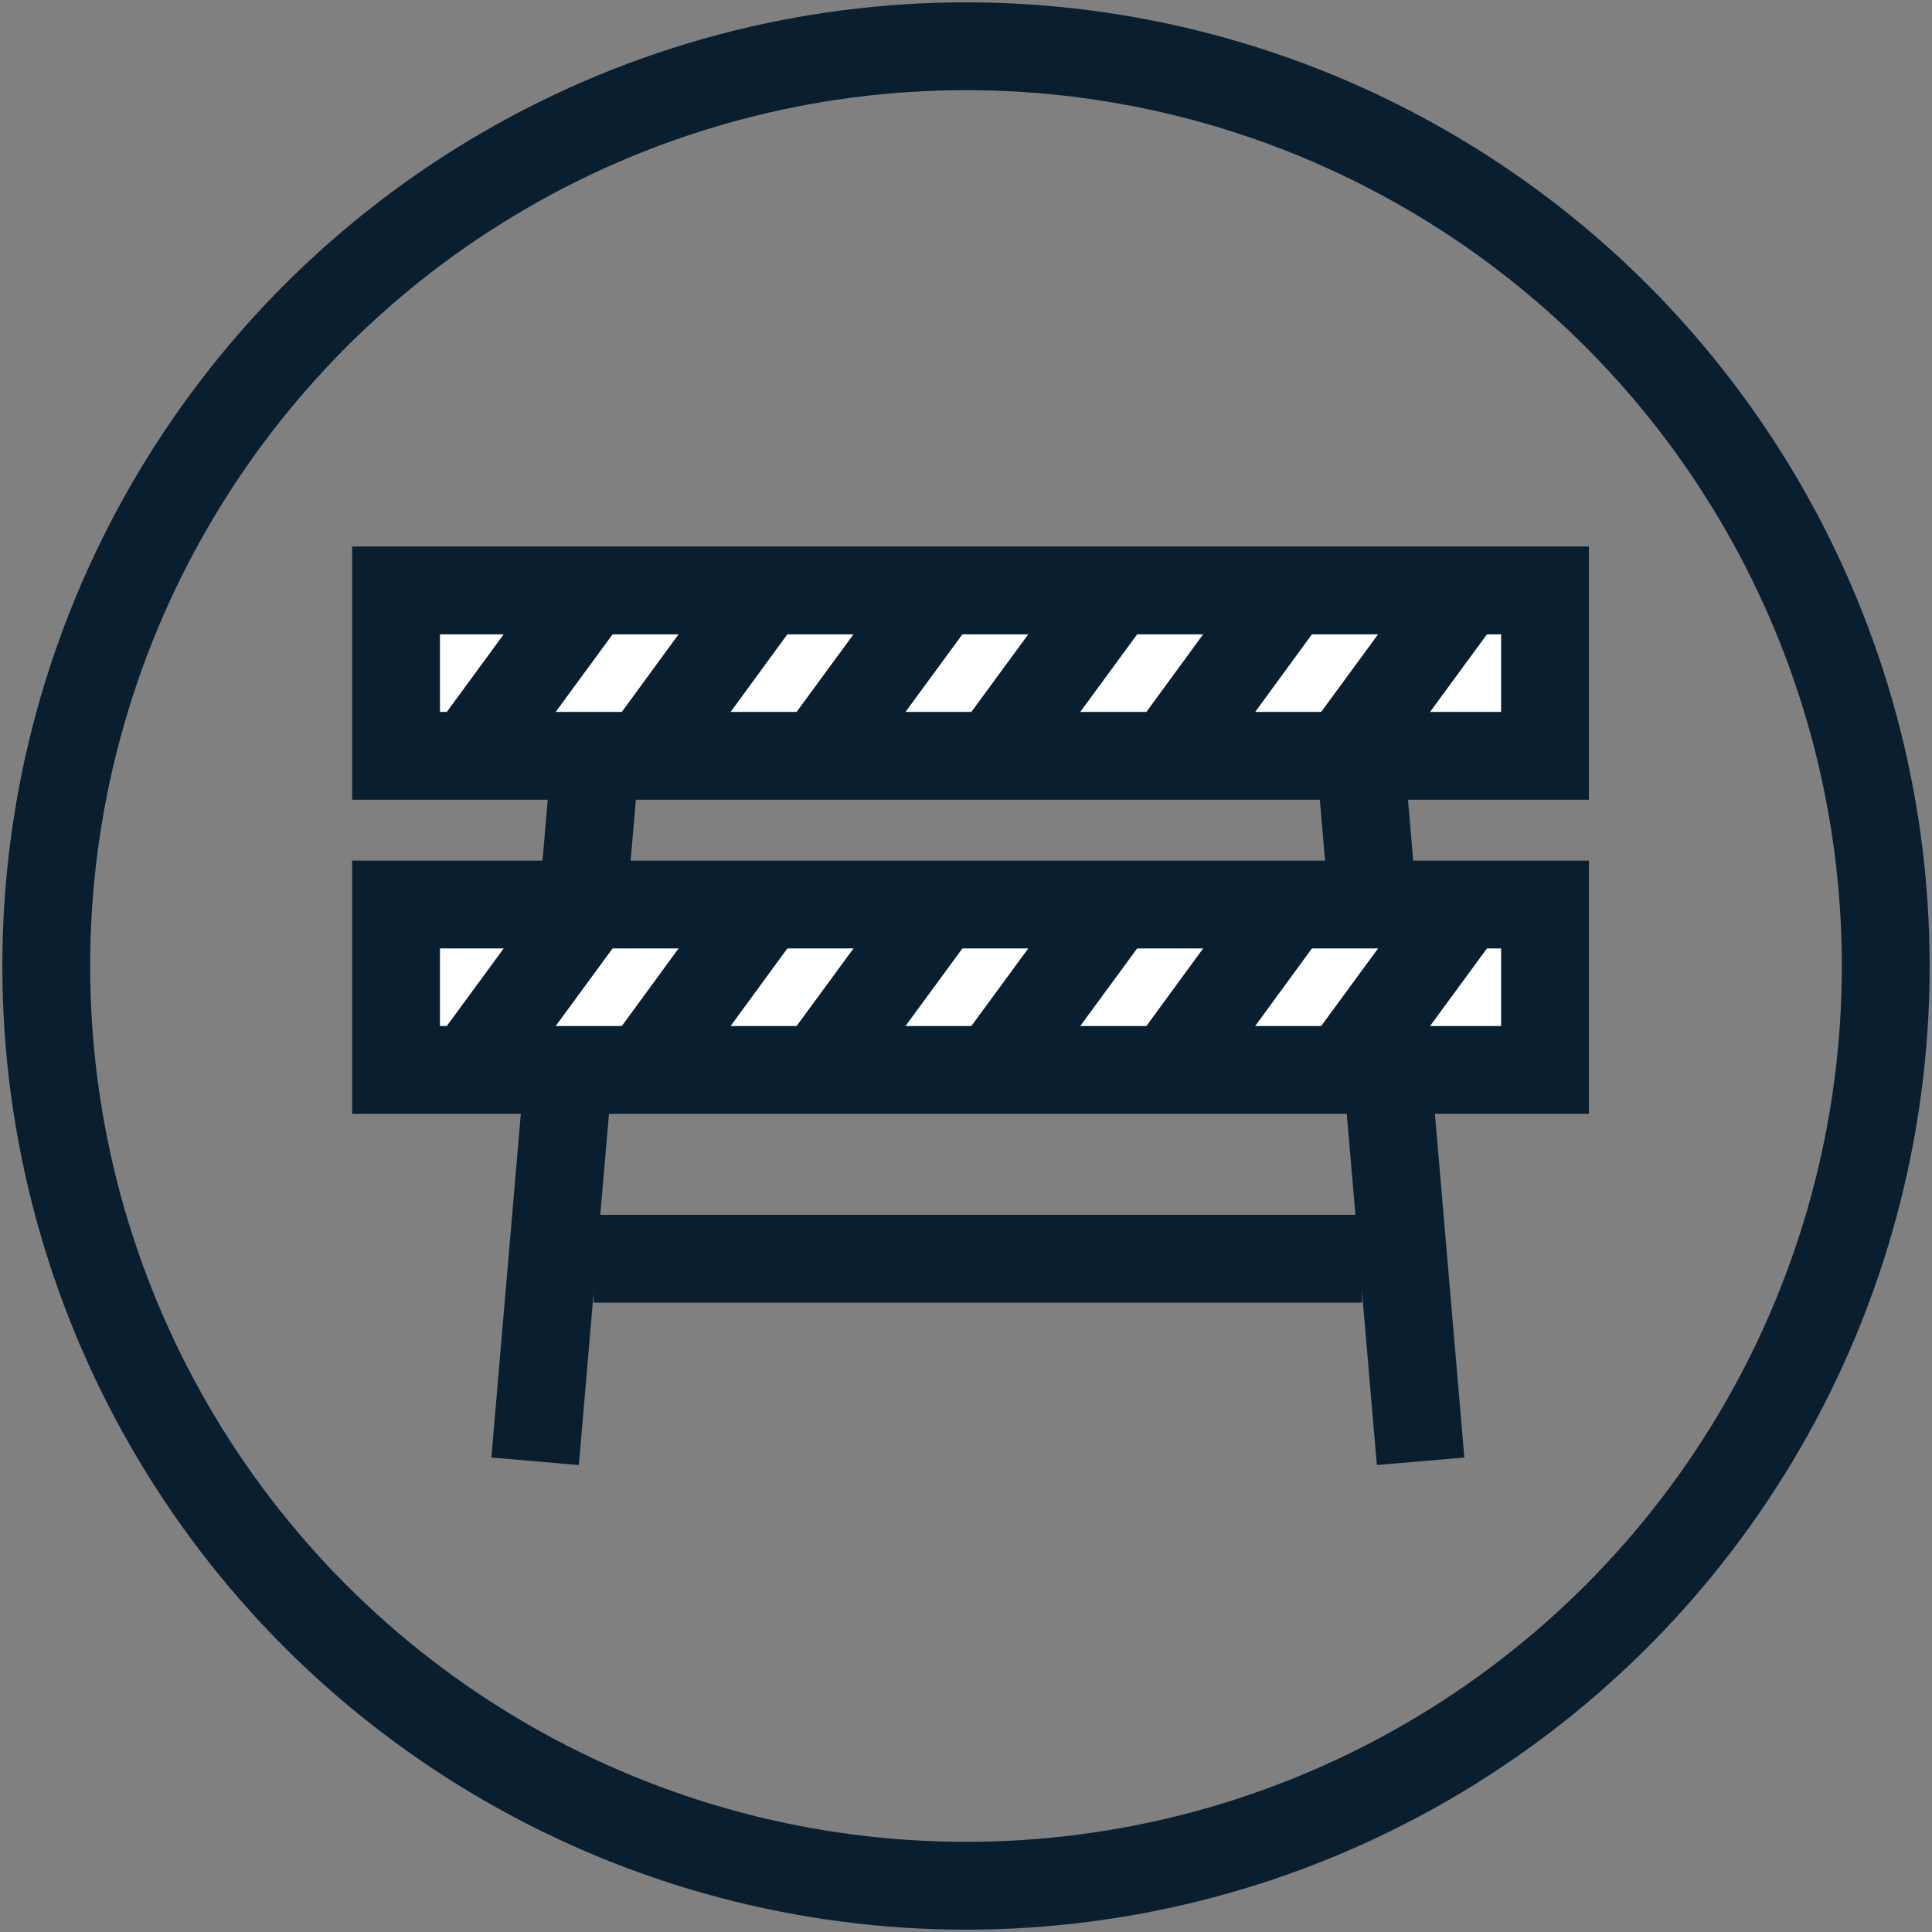
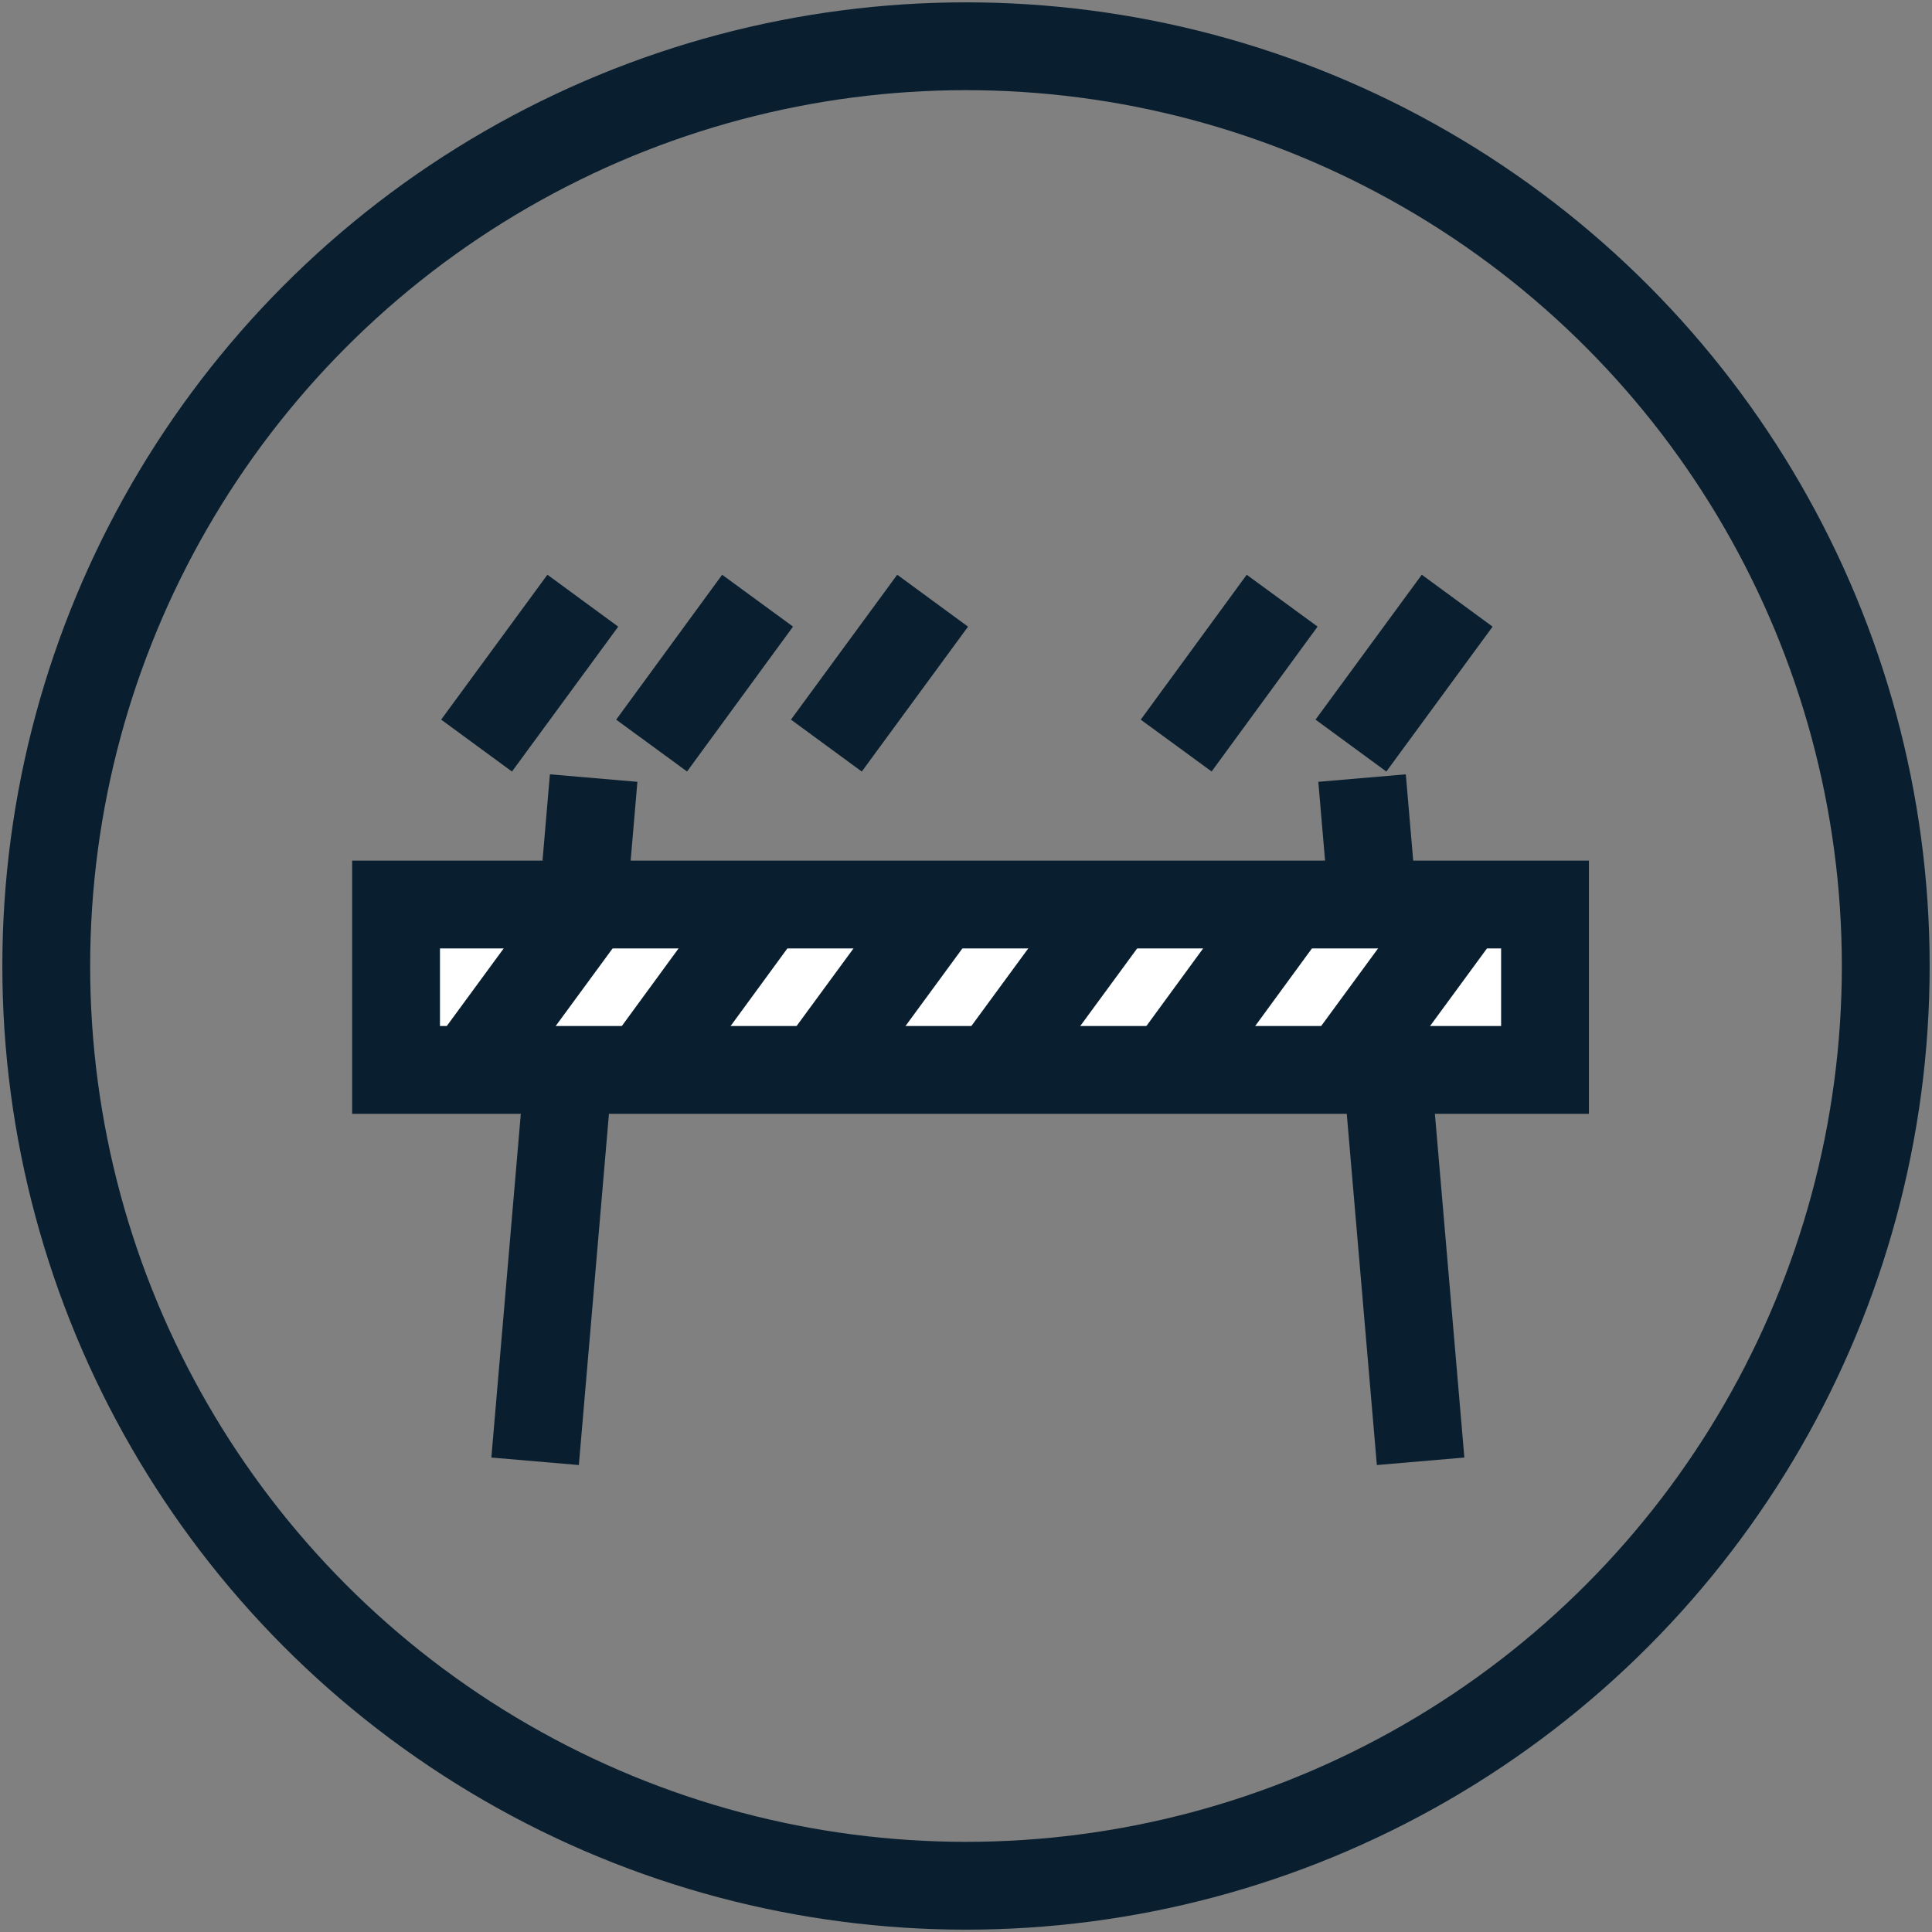
<svg xmlns="http://www.w3.org/2000/svg" id="Layer_1" data-name="Layer 1" viewBox="0 0 66 66">
  <rect x="0" y="0" width="66" height="66" fill="#808080" stroke="none" />
  <circle cx="33" cy="33" r="31.42" fill="none" stroke="#091f2f" stroke-miterlimit="10" stroke-width="3" />
  <line x1="20.28" y1="26.58" x2="18.28" y2="49.92" fill="none" stroke="#091f2f" stroke-miterlimit="10" stroke-width="3" />
  <line x1="46.53" y1="26.58" x2="48.53" y2="49.92" fill="none" stroke="#091f2f" stroke-miterlimit="10" stroke-width="3" />
-   <rect x="13.53" y="20.17" width="39.25" height="5.65" fill="#fff" stroke="#091f2f" stroke-miterlimit="10" stroke-width="3" />
  <rect x="13.53" y="30.9" width="39.25" height="5.65" fill="#fff" stroke="#091f2f" stroke-miterlimit="10" stroke-width="3" />
-   <line x1="20.28" y1="43" x2="46.53" y2="43" fill="none" stroke="#091f2f" stroke-miterlimit="10" stroke-width="3" />
  <line x1="19.91" y1="20.52" x2="16.28" y2="25.47" fill="none" stroke="#091f2f" stroke-miterlimit="10" stroke-width="3" />
  <line x1="25.88" y1="20.52" x2="22.26" y2="25.47" fill="none" stroke="#091f2f" stroke-miterlimit="10" stroke-width="3" />
  <line x1="31.86" y1="20.52" x2="28.23" y2="25.47" fill="none" stroke="#091f2f" stroke-miterlimit="10" stroke-width="3" />
-   <line x1="37.83" y1="20.52" x2="34.2" y2="25.47" fill="none" stroke="#091f2f" stroke-miterlimit="10" stroke-width="3" />
  <line x1="43.8" y1="20.52" x2="40.18" y2="25.47" fill="none" stroke="#091f2f" stroke-miterlimit="10" stroke-width="3" />
  <line x1="49.78" y1="20.52" x2="46.15" y2="25.47" fill="none" stroke="#091f2f" stroke-miterlimit="10" stroke-width="3" />
  <line x1="19.91" y1="31.25" x2="16.28" y2="36.2" fill="none" stroke="#091f2f" stroke-miterlimit="10" stroke-width="3" />
  <line x1="25.88" y1="31.25" x2="22.26" y2="36.2" fill="none" stroke="#091f2f" stroke-miterlimit="10" stroke-width="3" />
  <line x1="31.86" y1="31.25" x2="28.23" y2="36.2" fill="none" stroke="#091f2f" stroke-miterlimit="10" stroke-width="3" />
  <line x1="37.83" y1="31.25" x2="34.2" y2="36.2" fill="none" stroke="#091f2f" stroke-miterlimit="10" stroke-width="3" />
  <line x1="43.8" y1="31.25" x2="40.18" y2="36.2" fill="none" stroke="#091f2f" stroke-miterlimit="10" stroke-width="3" />
  <line x1="49.78" y1="31.25" x2="46.15" y2="36.2" fill="none" stroke="#091f2f" stroke-miterlimit="10" stroke-width="3" />
</svg>